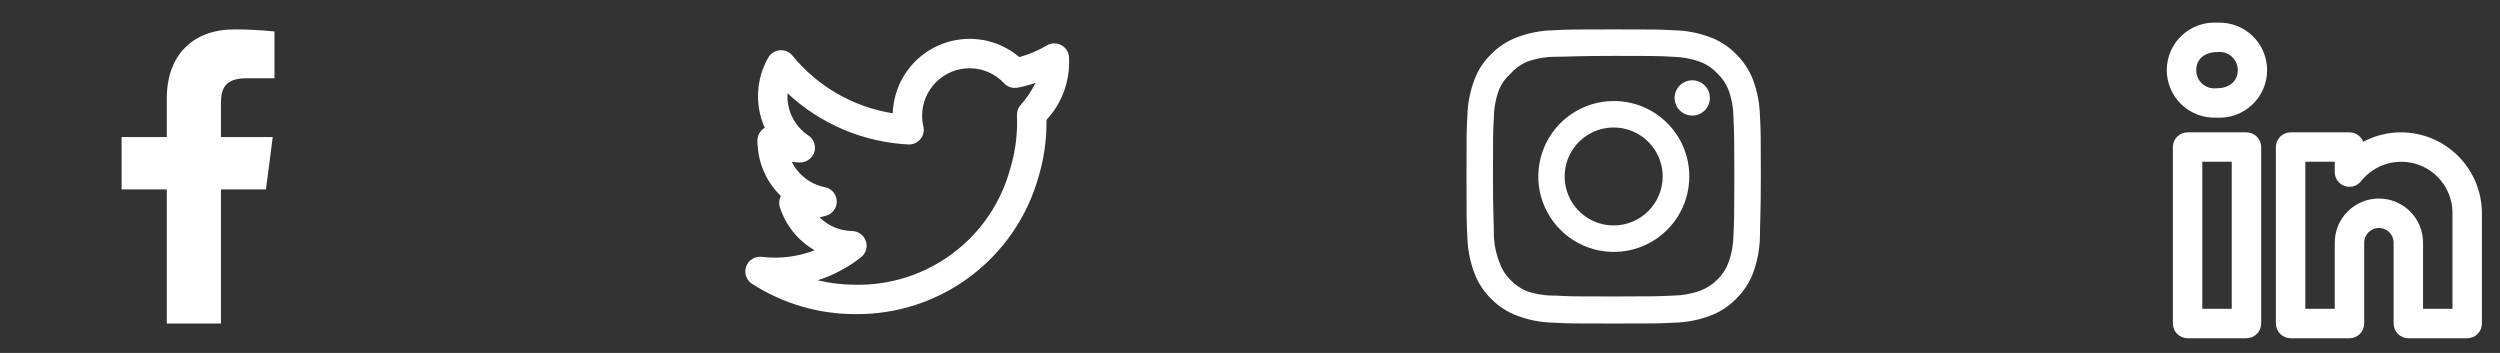
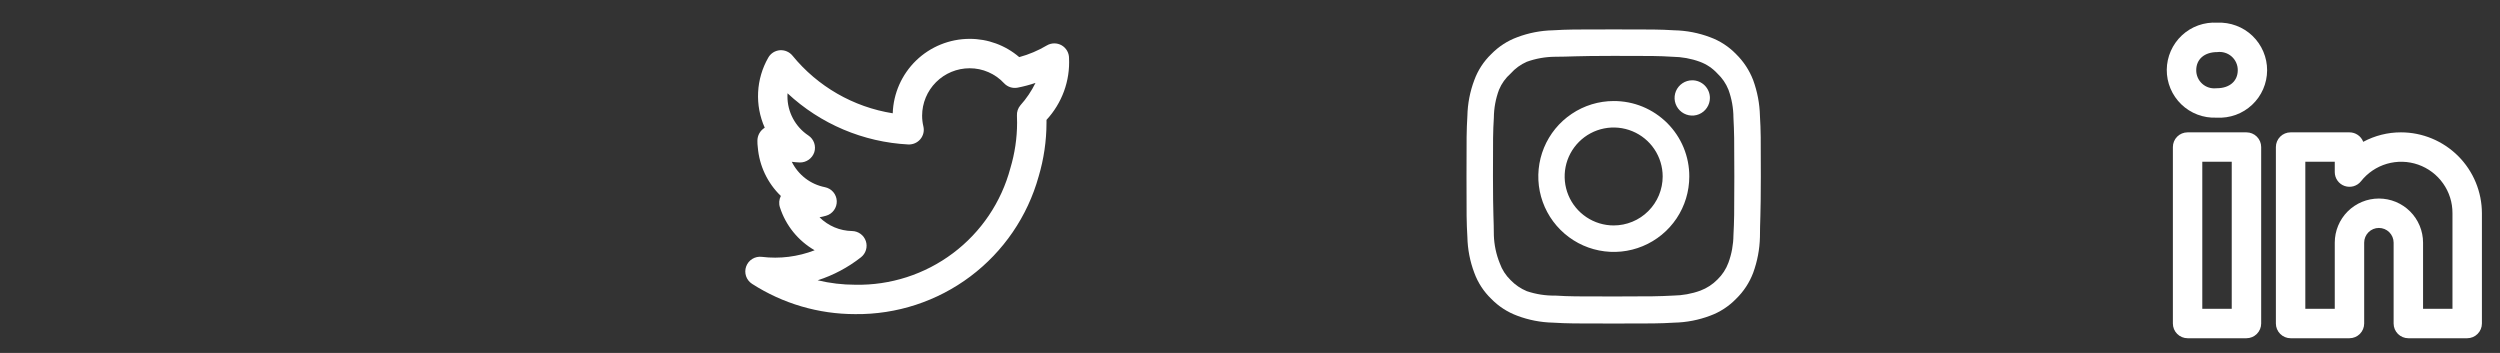
<svg xmlns="http://www.w3.org/2000/svg" width="85" height="12" viewBox="0 0 85 12" fill="none">
  <rect x="0" y="0" width="85" height="12" fill="#333333" stroke="none" />
  <g clip-path="url(#clip0_13_581)">
    <path d="M81.633 4.5C81.185 4.499 80.744 4.61 80.35 4.822C80.314 4.727 80.25 4.646 80.166 4.588C80.082 4.53 79.983 4.5 79.882 4.5H77.88C77.748 4.5 77.621 4.552 77.527 4.646C77.433 4.74 77.38 4.867 77.38 5V11C77.38 11.132 77.433 11.259 77.527 11.353C77.621 11.447 77.748 11.5 77.88 11.5H79.882C80.014 11.5 80.142 11.447 80.236 11.353C80.329 11.259 80.382 11.132 80.382 11V8.25C80.382 8.117 80.435 7.99 80.529 7.896C80.623 7.802 80.75 7.75 80.882 7.75C81.015 7.75 81.142 7.802 81.236 7.896C81.33 7.99 81.383 8.117 81.383 8.25V11C81.383 11.132 81.436 11.259 81.529 11.353C81.623 11.447 81.751 11.5 81.883 11.5H83.885C84.017 11.5 84.145 11.447 84.238 11.353C84.332 11.259 84.385 11.132 84.385 11V7.25C84.384 6.521 84.094 5.822 83.578 5.306C83.062 4.791 82.363 4.5 81.633 4.5ZM83.384 10.5H82.384V8.25C82.384 7.852 82.225 7.47 81.944 7.189C81.662 6.908 81.281 6.75 80.882 6.75C80.484 6.75 80.103 6.908 79.821 7.189C79.54 7.47 79.382 7.852 79.382 8.25V10.5H78.381V5.5H79.382V5.851C79.382 5.955 79.414 6.056 79.474 6.14C79.534 6.225 79.618 6.289 79.716 6.323C79.814 6.357 79.92 6.36 80.02 6.332C80.12 6.303 80.208 6.245 80.273 6.164C80.497 5.879 80.805 5.671 81.154 5.569C81.502 5.468 81.874 5.478 82.216 5.597C82.559 5.717 82.856 5.94 83.065 6.237C83.275 6.533 83.386 6.887 83.384 7.25V10.5ZM76.379 4.5H74.378C74.245 4.5 74.118 4.552 74.024 4.646C73.93 4.74 73.878 4.867 73.878 5V11C73.878 11.132 73.93 11.259 74.024 11.353C74.118 11.447 74.245 11.5 74.378 11.5H76.379C76.512 11.5 76.639 11.447 76.733 11.353C76.827 11.259 76.88 11.132 76.88 11V5C76.88 4.867 76.827 4.74 76.733 4.646C76.639 4.552 76.512 4.5 76.379 4.5ZM75.879 10.5H74.878V5.5H75.879V10.5ZM75.386 0.771C75.167 0.758 74.948 0.789 74.741 0.863C74.534 0.937 74.345 1.053 74.185 1.202C74.024 1.352 73.896 1.533 73.807 1.734C73.719 1.934 73.672 2.151 73.67 2.37C73.668 2.59 73.711 2.807 73.796 3.009C73.881 3.212 74.006 3.395 74.164 3.547C74.322 3.7 74.509 3.818 74.714 3.896C74.919 3.974 75.138 4.009 75.358 4H75.372C75.591 4.012 75.81 3.98 76.017 3.905C76.223 3.83 76.412 3.714 76.572 3.563C76.732 3.413 76.86 3.232 76.947 3.031C77.035 2.829 77.081 2.612 77.082 2.393C77.083 2.174 77.039 1.956 76.953 1.754C76.867 1.552 76.741 1.37 76.583 1.218C76.424 1.066 76.236 0.948 76.03 0.872C75.825 0.795 75.606 0.761 75.386 0.771ZM75.372 3H75.358C75.271 3.01 75.183 3.002 75.1 2.976C75.017 2.95 74.94 2.906 74.876 2.848C74.811 2.79 74.759 2.719 74.724 2.639C74.689 2.559 74.671 2.473 74.672 2.386C74.672 2.012 74.952 1.771 75.386 1.771C75.474 1.76 75.562 1.767 75.647 1.793C75.731 1.818 75.809 1.862 75.875 1.92C75.941 1.978 75.994 2.05 76.03 2.13C76.066 2.21 76.085 2.297 76.084 2.386C76.084 2.759 75.804 3 75.371 3H75.372Z" fill="white" />
  </g>
  <g clip-path="url(#clip1_13_581)">
    <path d="M36.347 1.975C36.347 1.887 36.324 1.8 36.28 1.724C36.235 1.647 36.171 1.584 36.095 1.54C36.018 1.497 35.931 1.474 35.843 1.475C35.754 1.476 35.668 1.5 35.592 1.545C35.299 1.719 34.983 1.853 34.654 1.942C34.184 1.539 33.585 1.319 32.966 1.321C32.287 1.322 31.635 1.586 31.147 2.058C30.66 2.531 30.375 3.174 30.353 3.852C29.014 3.639 27.8 2.941 26.943 1.89C26.892 1.828 26.826 1.779 26.751 1.747C26.677 1.715 26.595 1.702 26.515 1.708C26.434 1.715 26.356 1.741 26.287 1.784C26.219 1.828 26.162 1.887 26.122 1.958C25.915 2.318 25.797 2.721 25.776 3.136C25.755 3.55 25.832 3.963 26.001 4.342L26 4.343C25.924 4.39 25.861 4.455 25.817 4.533C25.774 4.611 25.751 4.699 25.752 4.788C25.751 4.861 25.755 4.935 25.765 5.007C25.816 5.636 26.095 6.225 26.549 6.663C26.519 6.722 26.5 6.786 26.494 6.852C26.489 6.919 26.496 6.985 26.517 7.048C26.715 7.665 27.136 8.186 27.698 8.509C27.127 8.73 26.51 8.807 25.902 8.733C25.79 8.719 25.676 8.744 25.579 8.803C25.482 8.862 25.409 8.952 25.37 9.059C25.331 9.165 25.33 9.282 25.366 9.389C25.402 9.497 25.474 9.588 25.569 9.65C26.615 10.323 27.833 10.681 29.077 10.68C30.487 10.696 31.864 10.246 32.992 9.399C34.12 8.552 34.936 7.357 35.314 5.999C35.49 5.407 35.58 4.793 35.581 4.176L35.581 4.076C35.842 3.794 36.044 3.463 36.176 3.103C36.308 2.742 36.366 2.358 36.347 1.975ZM34.693 3.581C34.611 3.678 34.569 3.804 34.576 3.932C34.581 4.014 34.581 4.097 34.581 4.176C34.58 4.697 34.503 5.216 34.353 5.716C34.045 6.872 33.358 7.891 32.401 8.609C31.444 9.328 30.274 9.706 29.077 9.681C28.647 9.681 28.219 9.63 27.801 9.53C28.334 9.359 28.832 9.094 29.273 8.748C29.354 8.684 29.414 8.597 29.443 8.498C29.473 8.399 29.471 8.293 29.438 8.196C29.405 8.098 29.342 8.012 29.259 7.952C29.175 7.891 29.075 7.857 28.972 7.855C28.556 7.849 28.159 7.681 27.864 7.388C27.939 7.374 28.013 7.356 28.087 7.335C28.195 7.305 28.289 7.238 28.355 7.147C28.421 7.056 28.454 6.946 28.45 6.834C28.445 6.722 28.403 6.614 28.33 6.529C28.257 6.444 28.157 6.386 28.047 6.364C27.805 6.316 27.578 6.214 27.383 6.064C27.188 5.914 27.029 5.721 26.921 5.501C27.011 5.513 27.102 5.521 27.194 5.524C27.302 5.526 27.408 5.493 27.497 5.43C27.585 5.368 27.651 5.279 27.686 5.176C27.719 5.072 27.717 4.961 27.681 4.858C27.645 4.755 27.576 4.667 27.486 4.607C27.265 4.461 27.085 4.262 26.961 4.029C26.836 3.796 26.772 3.535 26.773 3.271C26.773 3.238 26.774 3.204 26.776 3.172C27.897 4.217 29.352 4.833 30.884 4.912C30.961 4.915 31.038 4.9 31.109 4.869C31.18 4.838 31.242 4.791 31.292 4.732C31.342 4.672 31.377 4.602 31.395 4.527C31.413 4.452 31.413 4.374 31.395 4.298C31.367 4.179 31.352 4.057 31.352 3.934C31.352 3.506 31.523 3.096 31.825 2.794C32.128 2.491 32.538 2.321 32.966 2.321C33.186 2.32 33.404 2.365 33.606 2.453C33.808 2.541 33.99 2.669 34.139 2.831C34.197 2.893 34.27 2.939 34.35 2.965C34.431 2.991 34.517 2.996 34.6 2.98C34.806 2.94 35.008 2.886 35.207 2.819C35.071 3.095 34.899 3.352 34.693 3.581Z" fill="white" />
  </g>
  <path d="M57.536 2.73C57.417 2.73 57.301 2.765 57.203 2.831C57.104 2.897 57.027 2.991 56.981 3.1C56.936 3.21 56.924 3.331 56.947 3.447C56.971 3.563 57.028 3.67 57.112 3.754C57.196 3.838 57.303 3.895 57.419 3.918C57.536 3.942 57.656 3.93 57.766 3.884C57.876 3.839 57.969 3.762 58.035 3.663C58.101 3.565 58.137 3.449 58.137 3.33C58.137 3.171 58.073 3.018 57.961 2.906C57.848 2.793 57.696 2.73 57.536 2.73ZM59.838 3.94C59.828 3.525 59.75 3.115 59.608 2.725C59.48 2.392 59.282 2.09 59.027 1.84C58.779 1.584 58.477 1.387 58.142 1.265C57.753 1.118 57.342 1.039 56.926 1.03C56.395 1 56.225 1 54.864 1C53.503 1 53.333 1 52.803 1.03C52.387 1.039 51.976 1.118 51.587 1.265C51.253 1.388 50.95 1.585 50.702 1.84C50.445 2.088 50.248 2.39 50.126 2.725C49.979 3.114 49.9 3.525 49.891 3.94C49.861 4.47 49.861 4.64 49.861 6C49.861 7.36 49.861 7.53 49.891 8.06C49.9 8.475 49.979 8.886 50.126 9.275C50.248 9.61 50.445 9.912 50.702 10.16C50.95 10.415 51.253 10.612 51.587 10.735C51.976 10.882 52.387 10.961 52.803 10.97C53.333 11 53.503 11 54.864 11C56.225 11 56.395 11 56.926 10.97C57.342 10.961 57.753 10.882 58.142 10.735C58.477 10.613 58.779 10.416 59.027 10.16C59.284 9.911 59.482 9.609 59.608 9.275C59.75 8.885 59.828 8.475 59.838 8.06C59.838 7.53 59.868 7.36 59.868 6C59.868 4.64 59.868 4.47 59.838 3.94ZM58.937 8C58.934 8.317 58.876 8.632 58.767 8.93C58.687 9.148 58.559 9.344 58.392 9.505C58.23 9.67 58.033 9.798 57.816 9.88C57.518 9.989 57.203 10.046 56.886 10.05C56.385 10.075 56.2 10.08 54.884 10.08C53.569 10.08 53.383 10.08 52.883 10.05C52.553 10.056 52.225 10.005 51.912 9.9C51.705 9.814 51.518 9.686 51.362 9.525C51.196 9.364 51.069 9.168 50.992 8.95C50.87 8.648 50.802 8.326 50.791 8C50.791 7.5 50.761 7.315 50.761 6C50.761 4.685 50.761 4.5 50.791 4C50.794 3.676 50.853 3.354 50.967 3.05C51.055 2.839 51.19 2.651 51.362 2.5C51.514 2.328 51.702 2.192 51.912 2.1C52.217 1.99 52.539 1.933 52.863 1.93C53.363 1.93 53.548 1.9 54.864 1.9C56.18 1.9 56.365 1.9 56.866 1.93C57.183 1.934 57.498 1.991 57.796 2.1C58.024 2.184 58.228 2.321 58.392 2.5C58.556 2.654 58.684 2.841 58.767 3.05C58.878 3.354 58.936 3.676 58.937 4C58.962 4.5 58.967 4.685 58.967 6C58.967 7.315 58.962 7.5 58.937 8ZM54.864 3.435C54.357 3.436 53.861 3.587 53.44 3.87C53.018 4.152 52.69 4.553 52.496 5.022C52.303 5.491 52.253 6.006 52.352 6.503C52.452 7.001 52.697 7.457 53.056 7.815C53.415 8.174 53.873 8.418 54.37 8.516C54.868 8.615 55.384 8.564 55.853 8.369C56.322 8.175 56.722 7.846 57.004 7.425C57.286 7.003 57.436 6.507 57.436 6C57.437 5.663 57.371 5.328 57.242 5.016C57.113 4.705 56.923 4.421 56.684 4.183C56.445 3.945 56.161 3.756 55.849 3.627C55.537 3.499 55.202 3.434 54.864 3.435ZM54.864 7.665C54.535 7.665 54.213 7.567 53.939 7.384C53.665 7.201 53.451 6.941 53.325 6.637C53.199 6.333 53.166 5.998 53.23 5.675C53.294 5.352 53.453 5.056 53.686 4.823C53.919 4.59 54.216 4.431 54.539 4.367C54.862 4.303 55.197 4.336 55.502 4.462C55.806 4.588 56.067 4.801 56.25 5.075C56.433 5.349 56.531 5.671 56.531 6C56.531 6.219 56.487 6.435 56.404 6.637C56.32 6.839 56.197 7.023 56.042 7.177C55.888 7.332 55.704 7.455 55.502 7.538C55.3 7.622 55.083 7.665 54.864 7.665Z" fill="white" />
-   <path d="M8.393 2.66H9.333V1.07C8.878 1.023 8.42 0.999 7.963 1C6.602 1 5.671 1.83 5.671 3.35V4.66H4.135V6.44H5.671V11H7.512V6.44H9.043L9.273 4.66H7.512V3.525C7.512 3 7.652 2.66 8.393 2.66Z" fill="white" />
  <defs>
    <clipPath id="clip0_13_581">
      <rect width="12.008" height="12" fill="white" transform="translate(72.878)" />
    </clipPath>
    <clipPath id="clip1_13_581">
      <rect width="12.008" height="12" fill="white" transform="translate(24.844)" />
    </clipPath>
  </defs>
</svg>